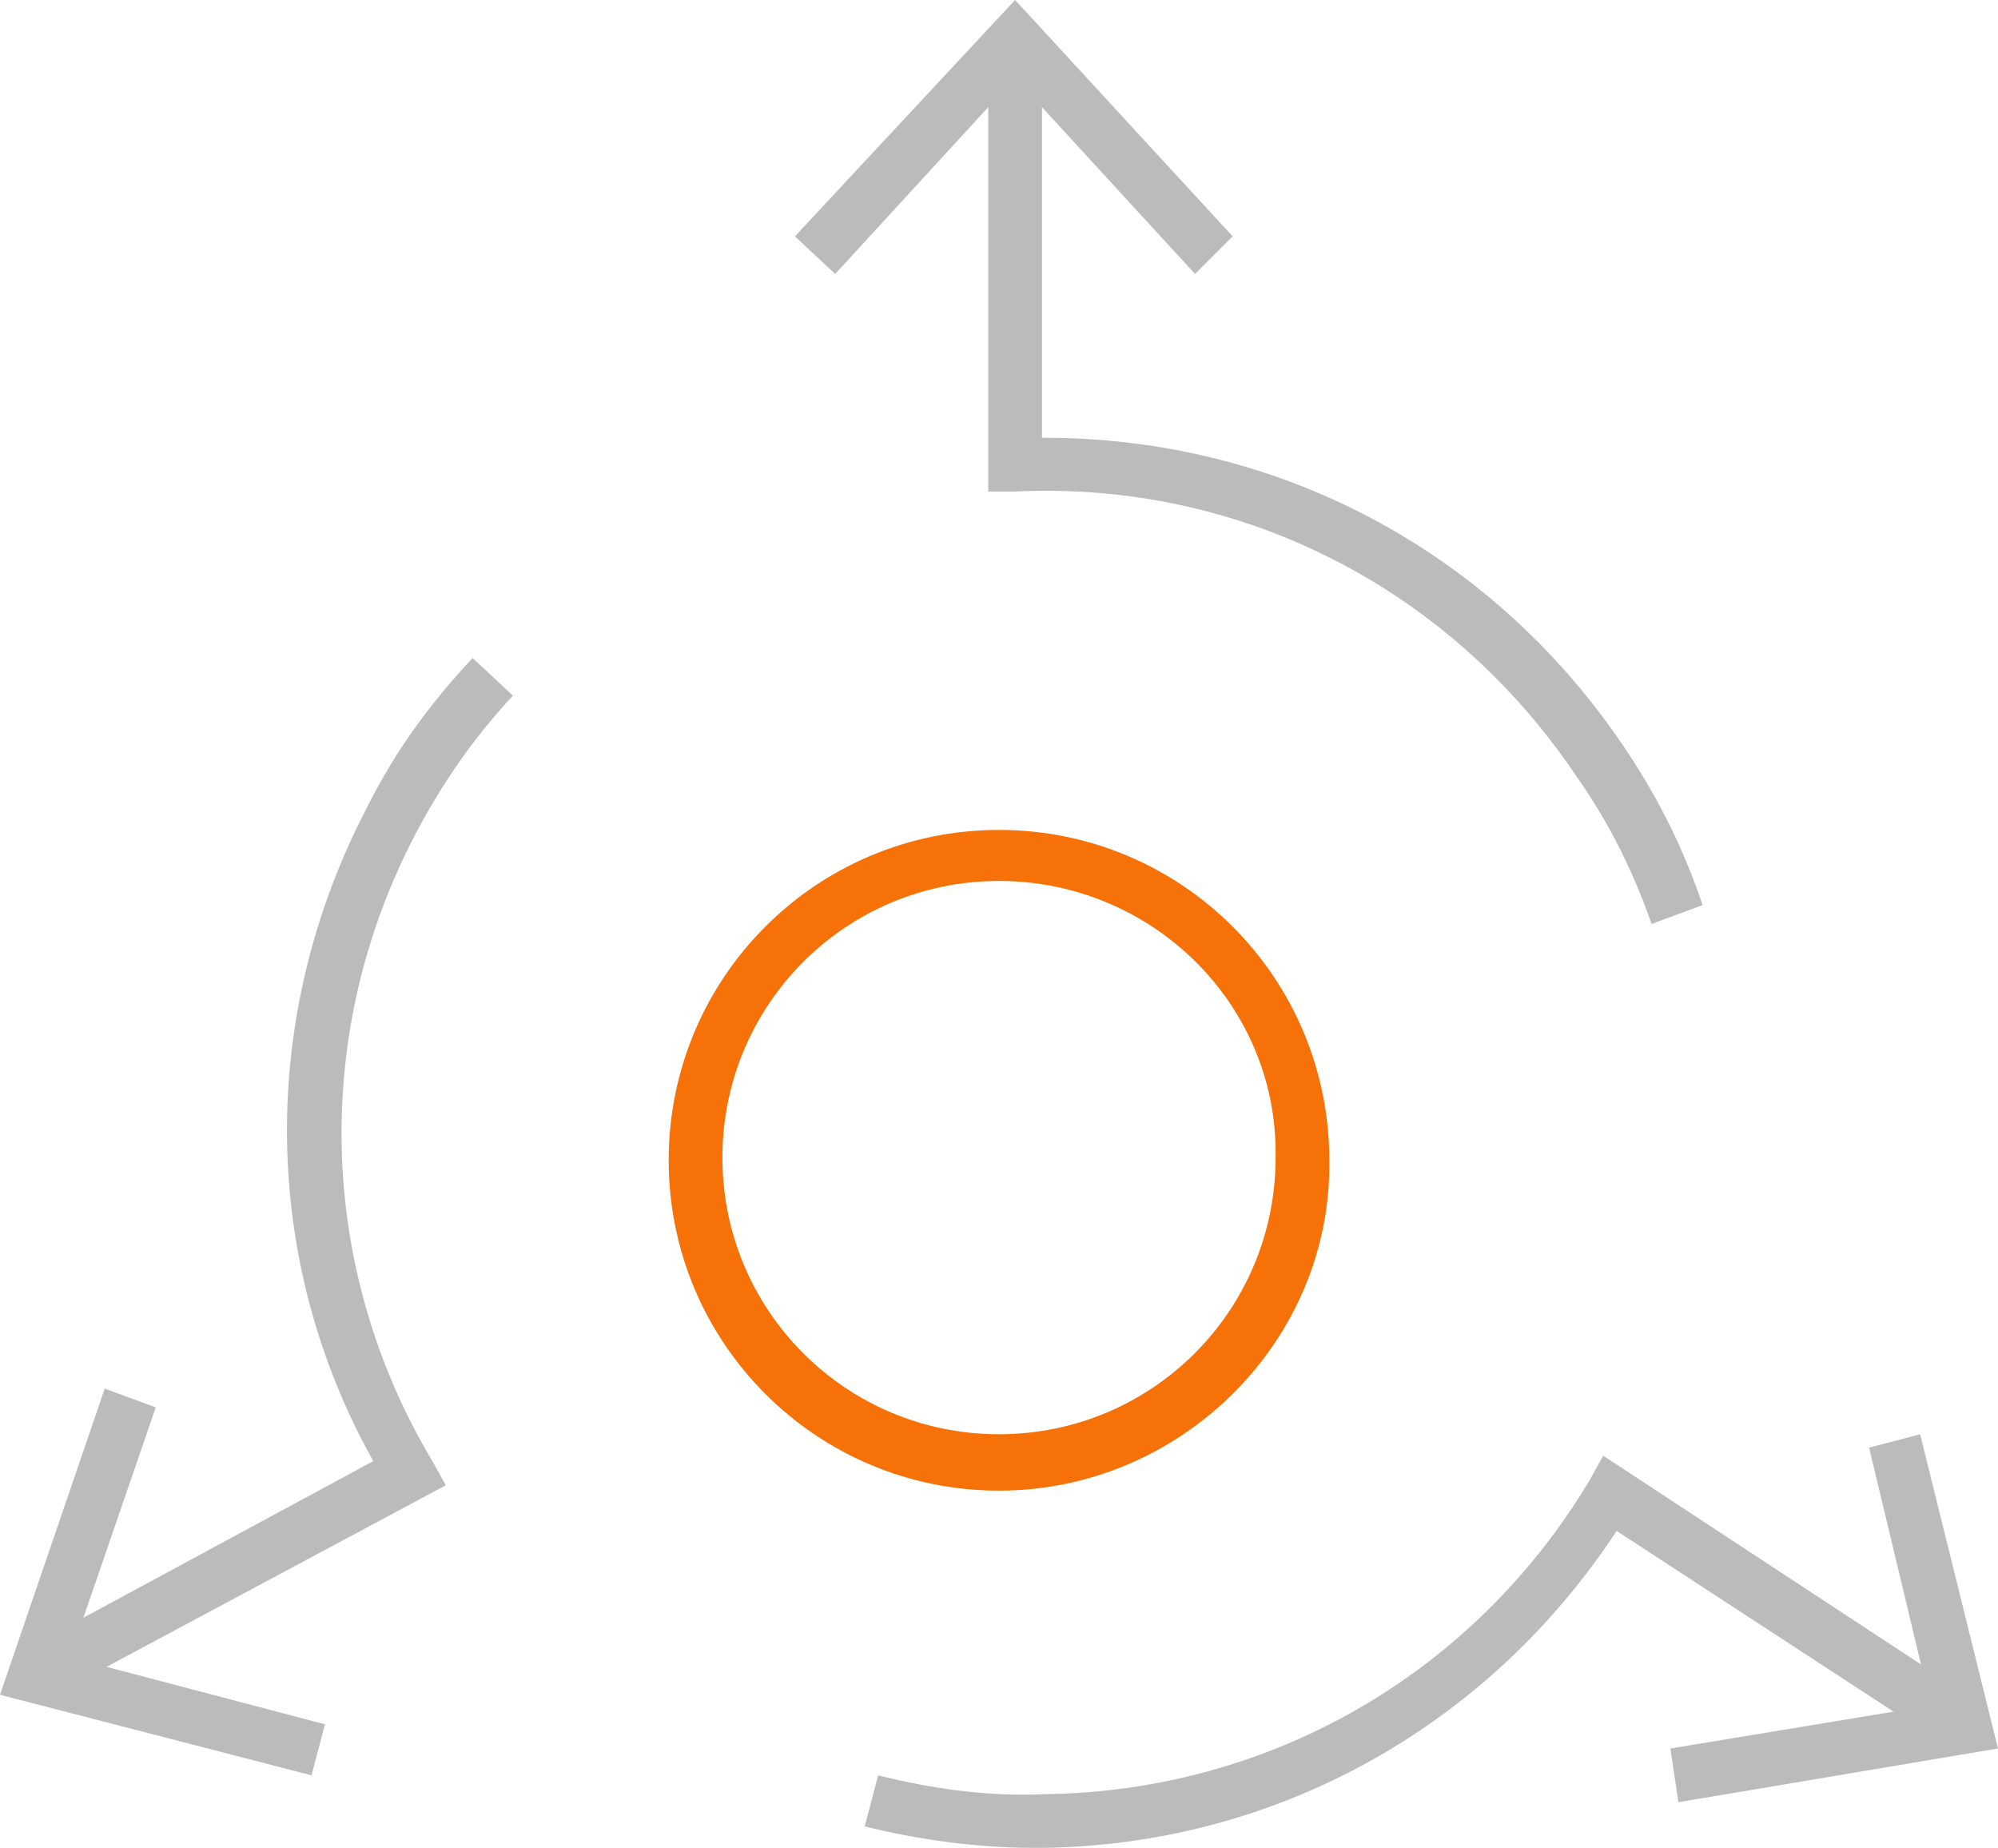
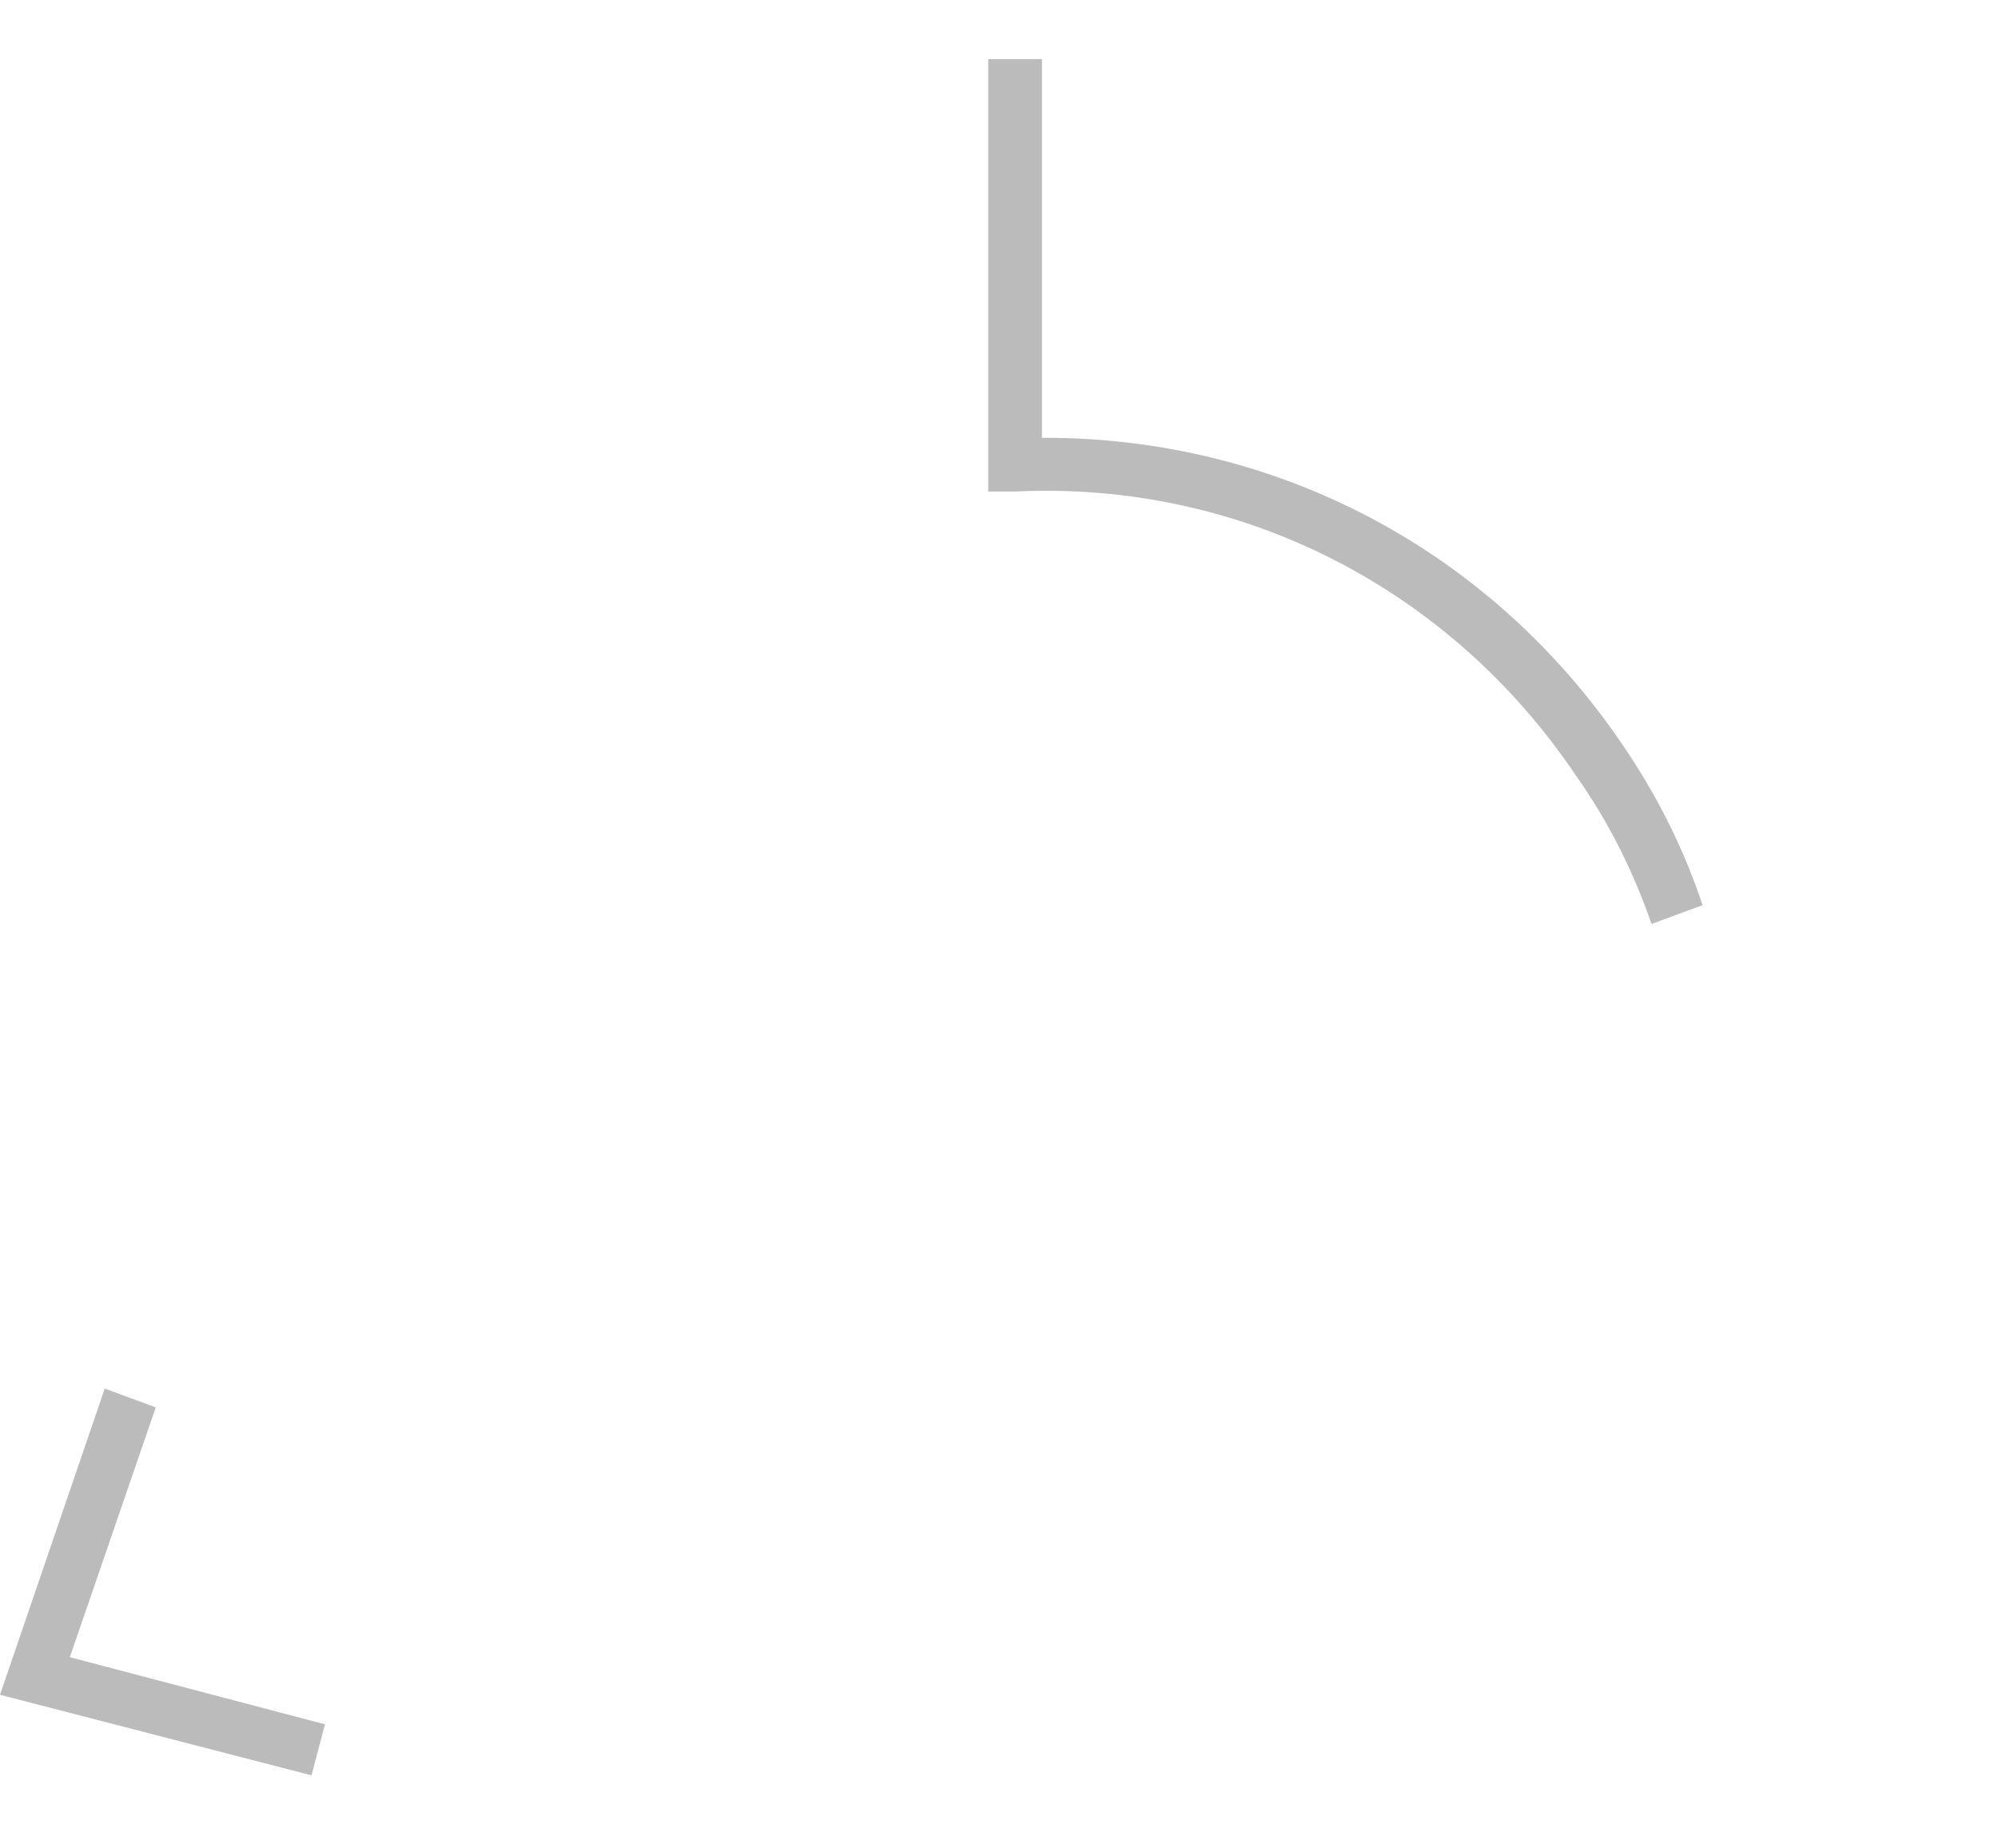
<svg xmlns="http://www.w3.org/2000/svg" version="1.1" id="Layer_1" x="0px" y="0px" width="74.4px" height="68.8px" viewBox="0 0 74.4 68.8" enable-background="new 0 0 74.4 68.8" xml:space="preserve">
  <g>
    <g>
      <path fill="#BBBBBB" d="M61.5,34.4c-0.7-2-1.6-3.8-2.8-5.5C54,21.9,46.2,17.9,37.8,18.3l-1,0V2.2h2v14.1c0,0,0.1,0,0.1,0    c8.7,0,16.6,4.2,21.5,11.4c1.3,1.9,2.3,3.9,3,6L61.5,34.4z" />
    </g>
    <g>
      <g>
-         <polygon fill="#BBBBBB" points="45.9,8.8 44.5,10.2 37.8,2.9 31.1,10.2 29.6,8.8 37.8,0    " />
-       </g>
+         </g>
    </g>
  </g>
  <g>
    <g>
-       <path fill="#BBBBBB" d="M2.4,62.9l-0.9-1.8l12.4-6.7C9.7,46.9,9.6,37.8,13.7,30c1-2,2.3-3.8,3.9-5.5l1.5,1.4    c-1.4,1.5-2.6,3.2-3.6,5.1c-3.9,7.4-3.7,16.2,0.6,23.4l0.5,0.9L2.4,62.9z" />
-     </g>
+       </g>
    <g>
      <g>
        <polygon fill="#BBBBBB" points="3.9,51.7 5.8,52.4 2.6,61.7 12.1,64.2 11.6,66.1 0,63.1    " />
      </g>
    </g>
  </g>
  <g>
    <g>
-       <path fill="#BBBBBB" d="M38.5,68.8c-2.1,0-4.3-0.3-6.3-0.8l0.5-1.9c2,0.5,4.1,0.8,6.2,0.7c8.4-0.1,16-4.5,20.3-11.7l0.5-0.9    L73.1,63L72,64.7L60.2,57c-4.8,7.3-12.7,11.7-21.4,11.8C38.7,68.8,38.6,68.8,38.5,68.8z" />
-     </g>
+       </g>
    <g>
      <g>
-         <polygon fill="#BBBBBB" points="62.5,67.1 62.2,65.1 71.9,63.5 69.6,53.9 71.5,53.4 74.4,65.1    " />
-       </g>
+         </g>
    </g>
  </g>
  <g>
-     <path fill="#F67107" d="M37.2,55.5c-6.8,0-12.3-5.5-12.3-12.3c0-6.8,5.5-12.3,12.3-12.3s12.3,5.5,12.3,12.3   C49.6,49.9,44,55.5,37.2,55.5z M37.2,32.8c-5.7,0-10.3,4.6-10.3,10.3c0,5.7,4.6,10.3,10.3,10.3s10.3-4.6,10.3-10.3   C47.6,37.4,42.9,32.8,37.2,32.8z" />
-   </g>
+     </g>
</svg>